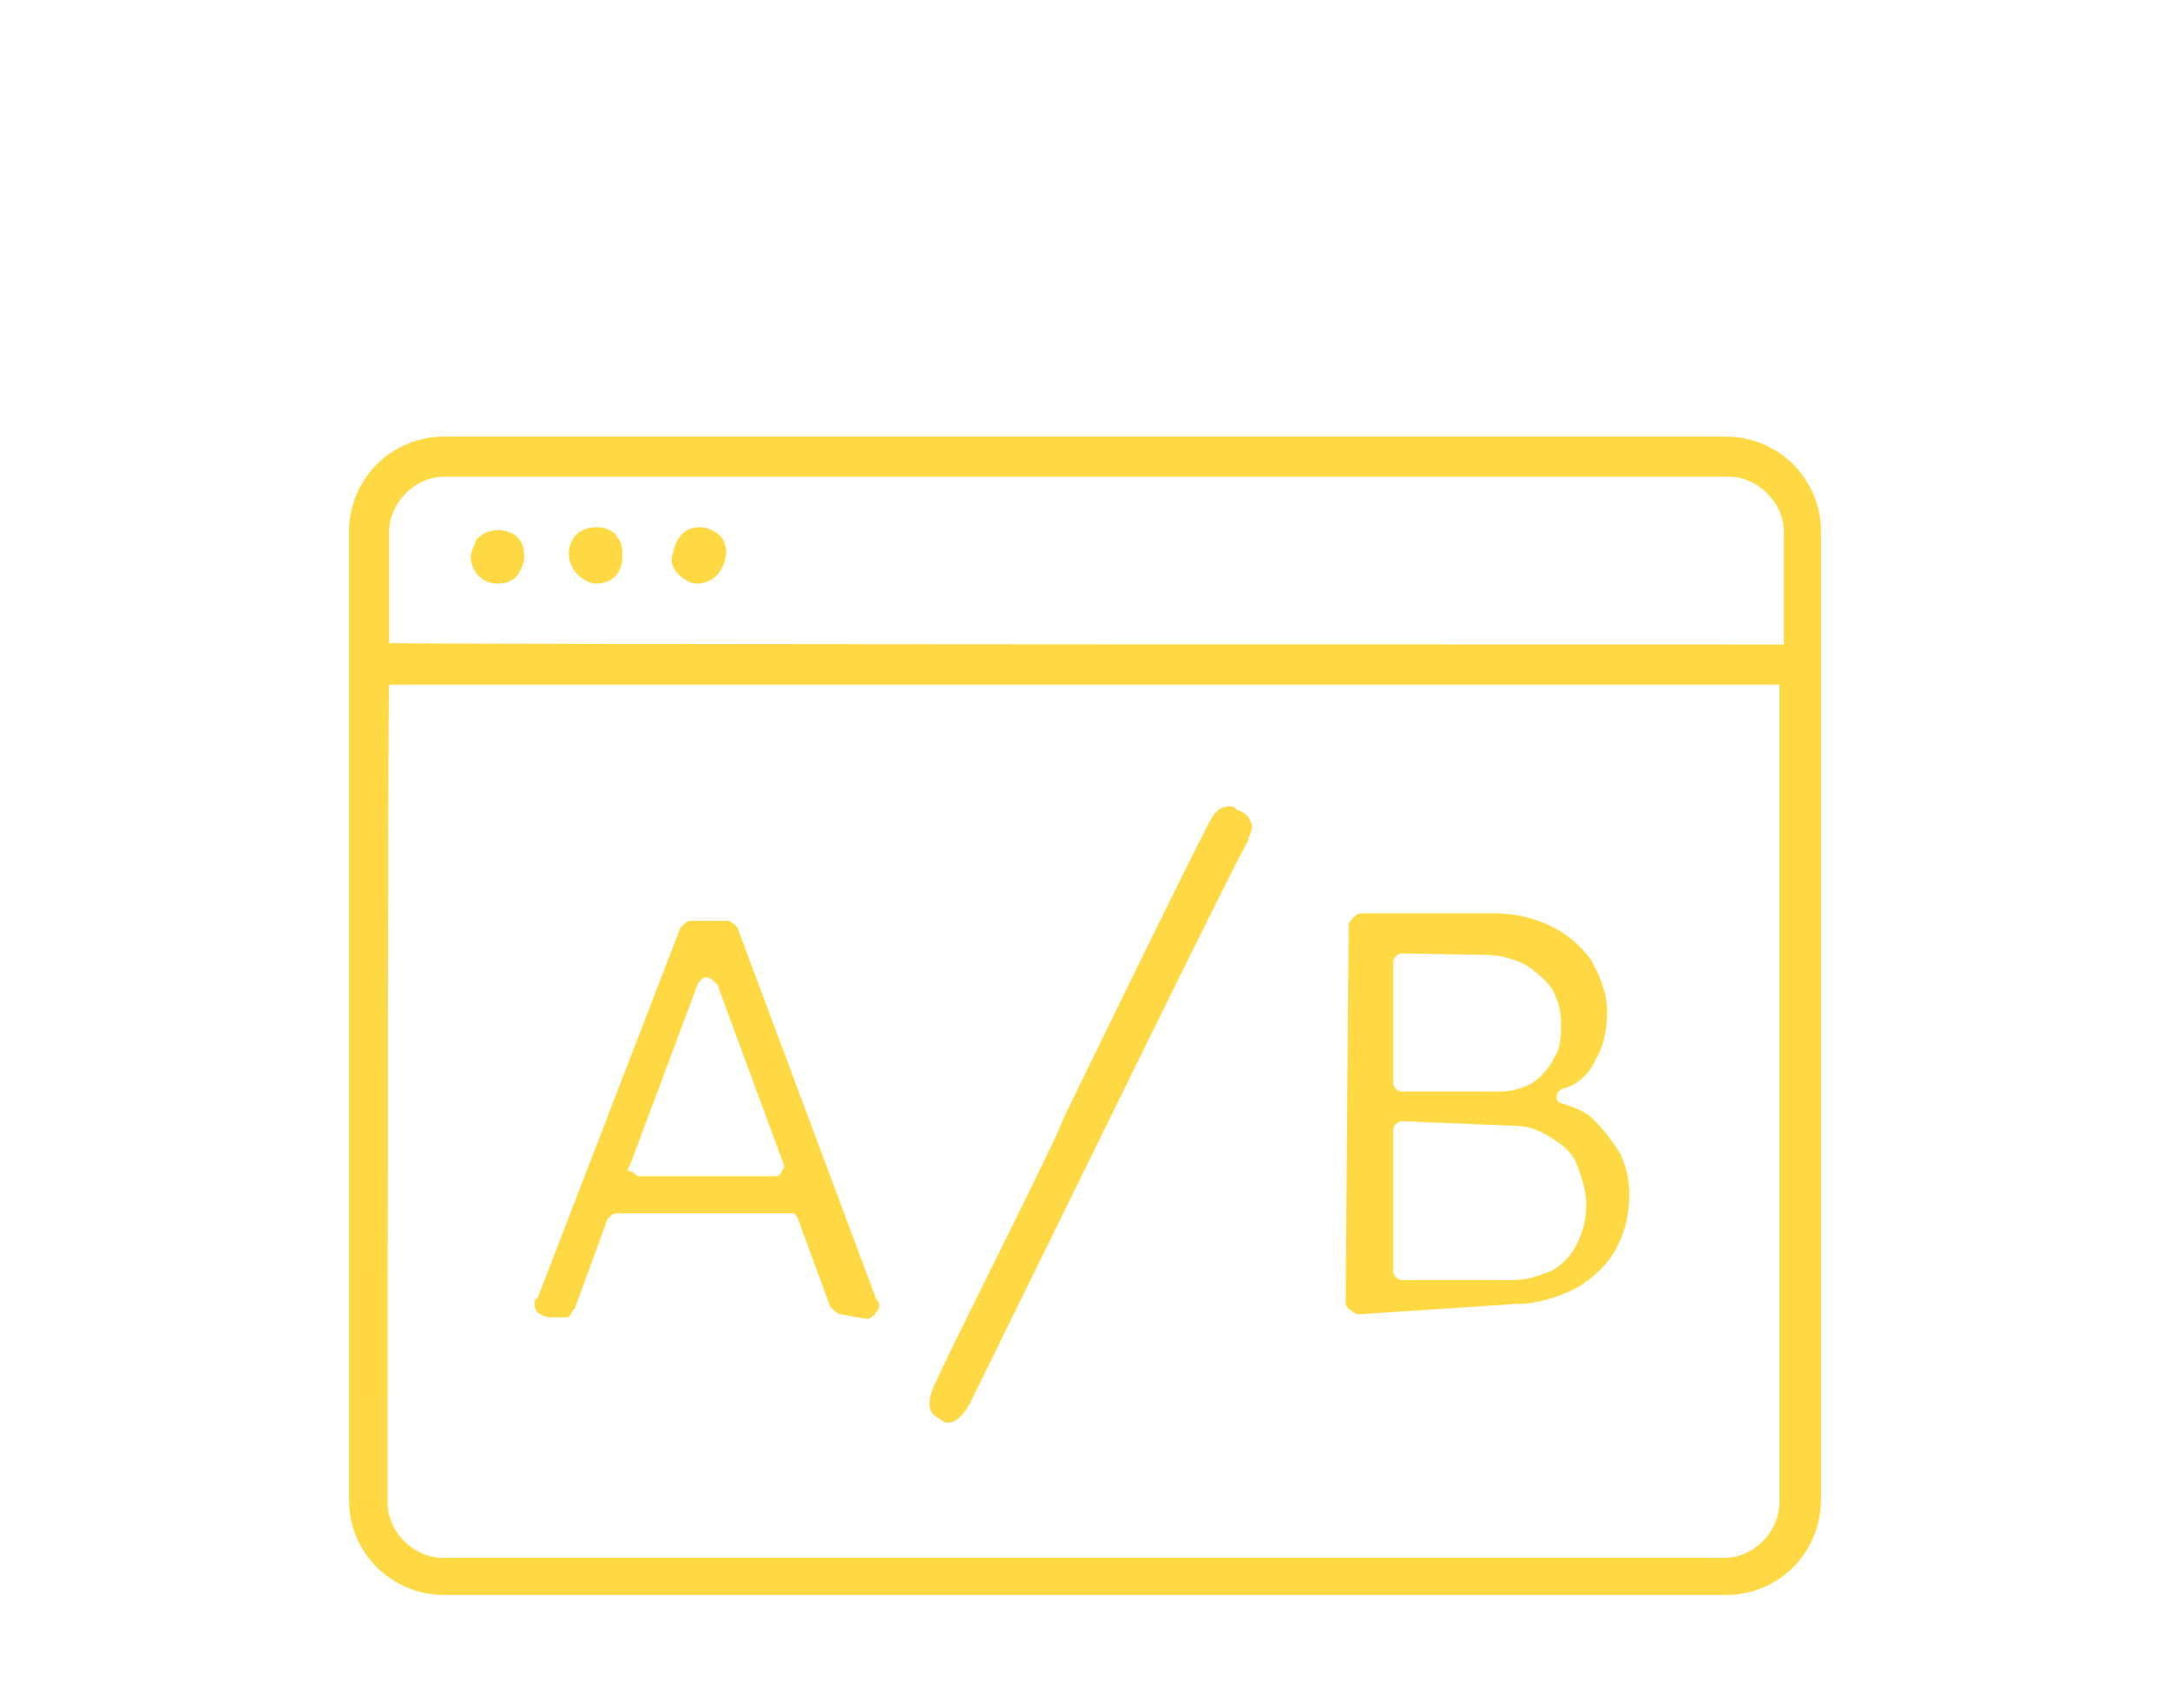
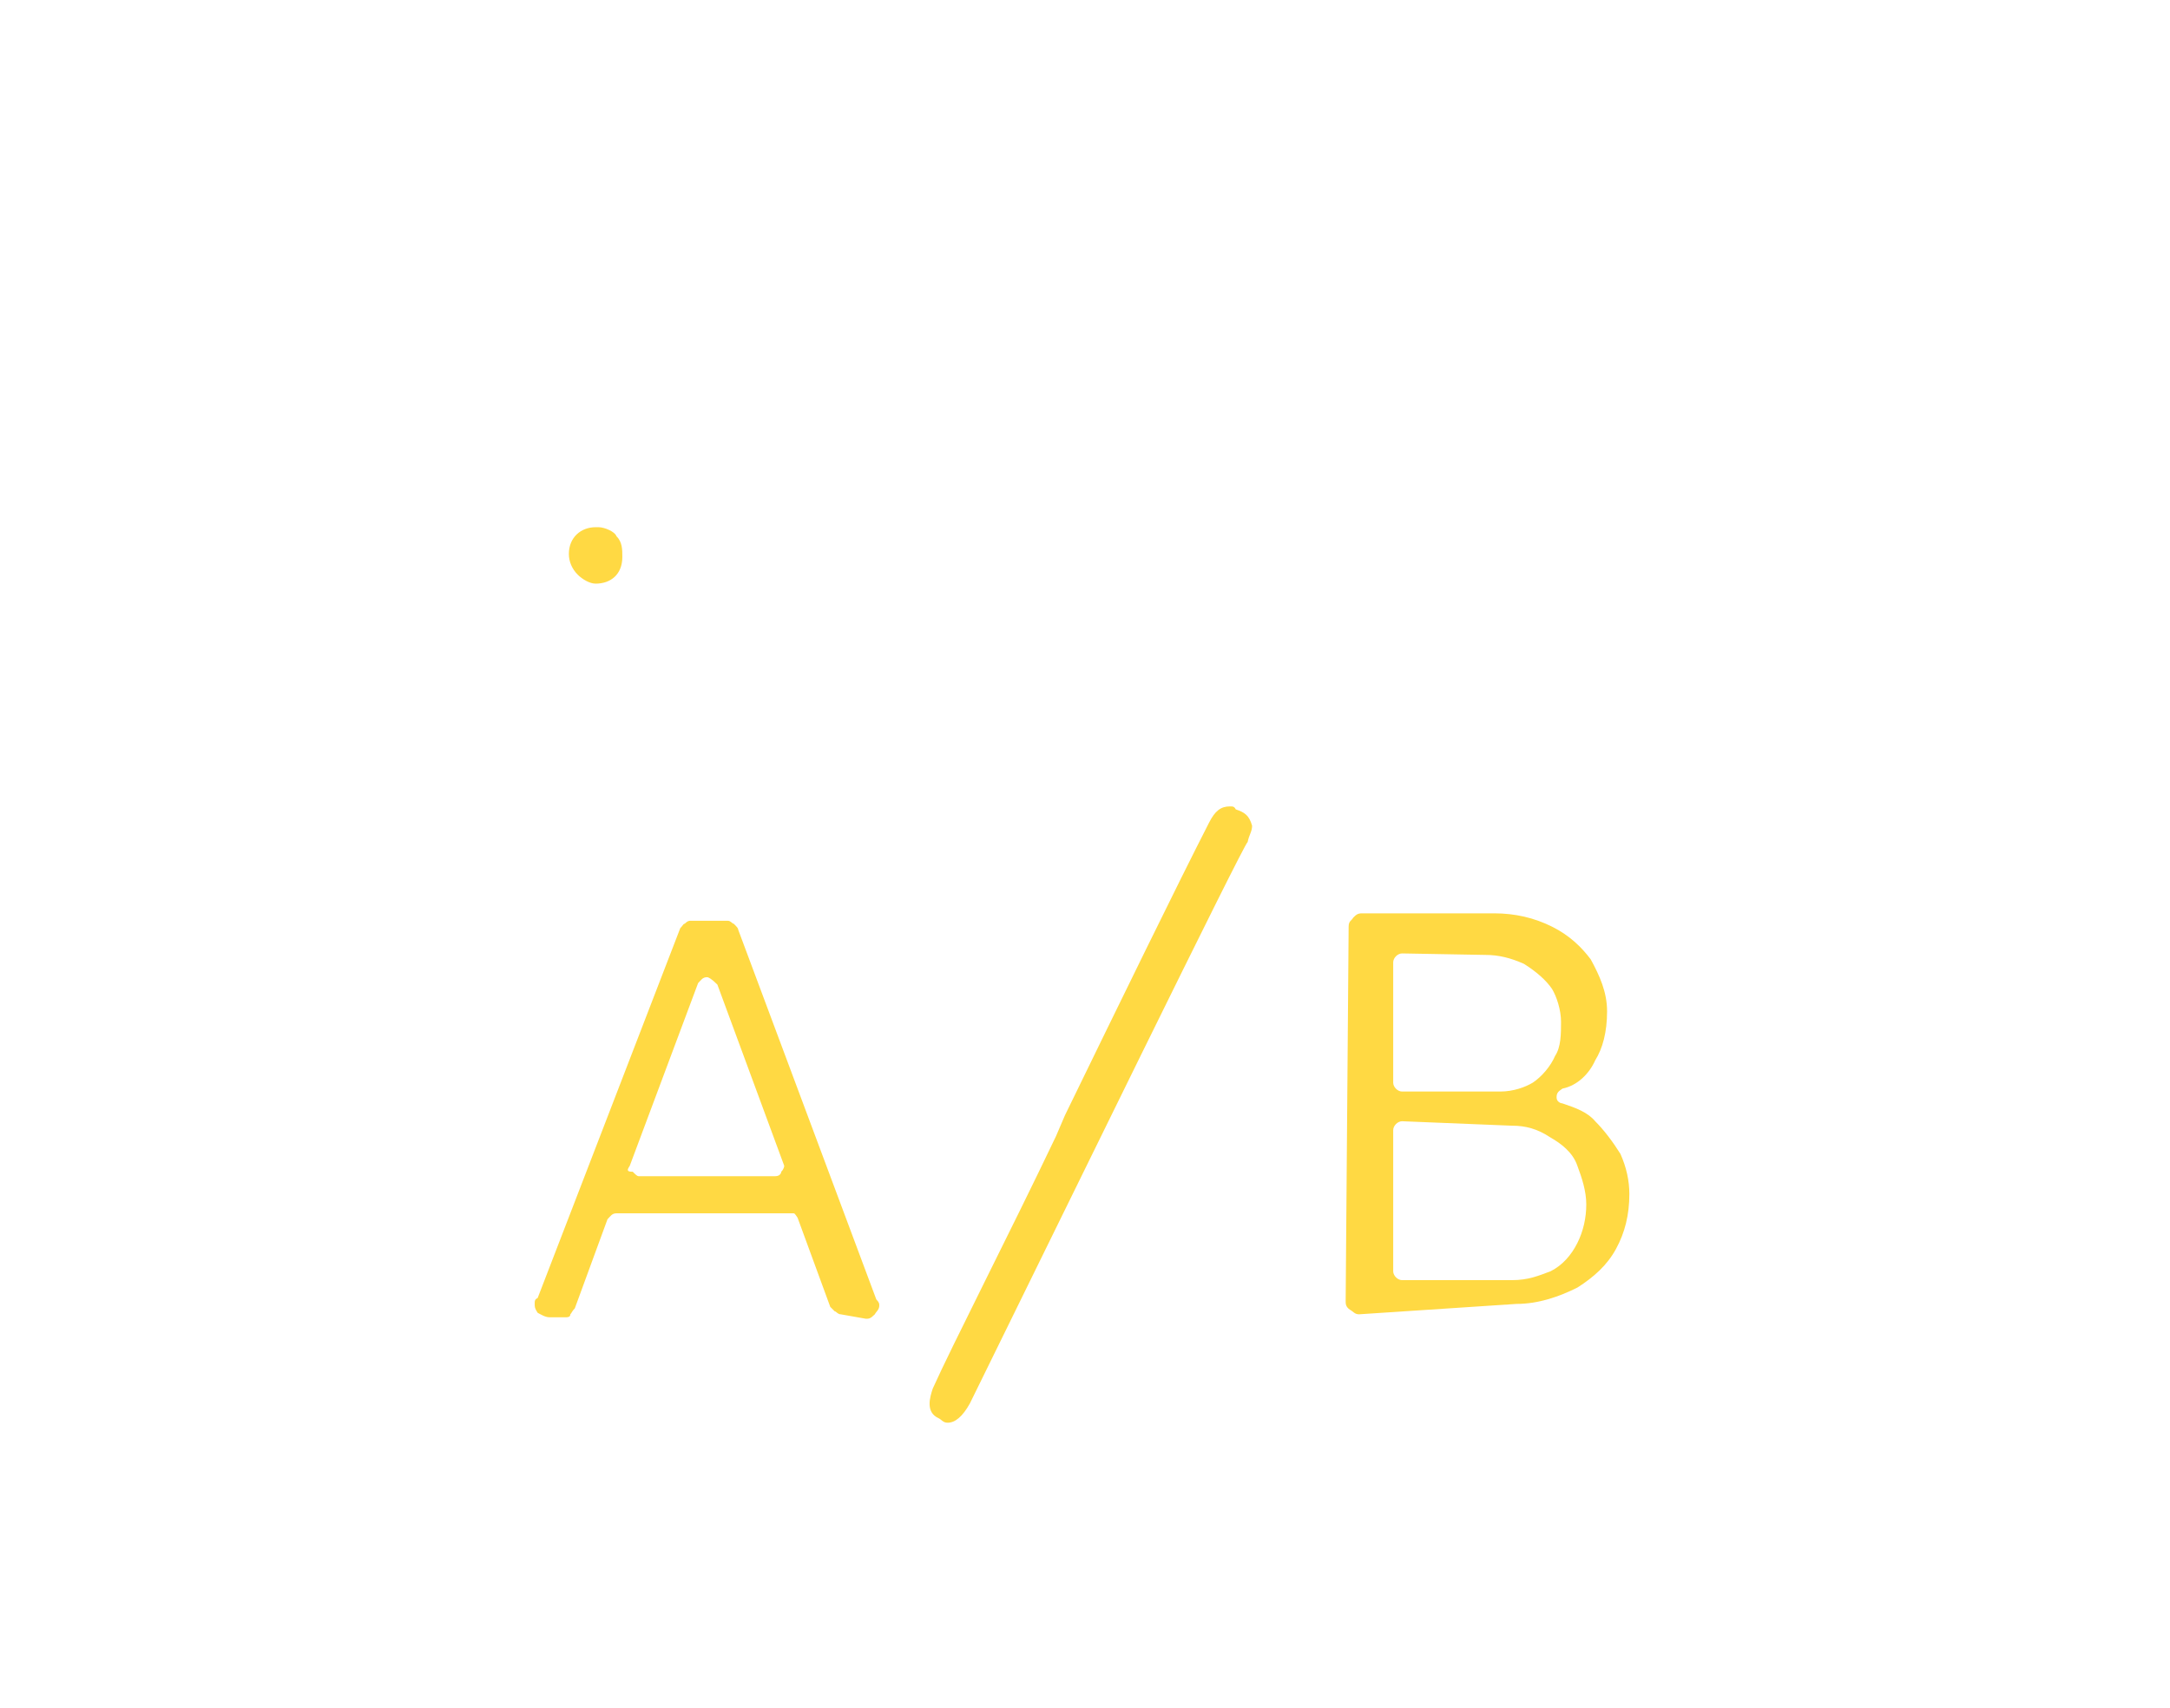
<svg xmlns="http://www.w3.org/2000/svg" version="1.1" id="grid" x="0px" y="0px" viewBox="0 0 146.1 115" style="enable-background:new 0 0 146.1 115;" xml:space="preserve">
  <style type="text/css">
	.st0{fill:#FFD943;}
</style>
  <g>
    <path class="st0" d="M40.1,39.3c-0.4,0-0.9-0.3-1.2-0.6c-0.4-0.4-0.6-0.9-0.6-1.4c0-1.1,0.8-1.8,1.8-1.8h0.2c0.4,0,1.1,0.3,1.2,0.6   c0.4,0.4,0.4,0.9,0.4,1.4C41.9,38.7,41.1,39.3,40.1,39.3L40.1,39.3z" />
-     <path class="st0" d="M33.5,39.3c-1.1,0-1.8-0.9-1.8-1.8c0-0.4,0.3-0.9,0.4-1.2c0.4-0.4,0.9-0.6,1.4-0.6c1.1,0,1.8,0.6,1.8,1.8   c0,0.4-0.3,1.1-0.6,1.4C34.3,39.2,34,39.3,33.5,39.3L33.5,39.3z" />
-     <path class="st0" d="M46.9,39.3c-0.4,0-0.9-0.3-1.2-0.6c-0.4-0.4-0.6-0.9-0.4-1.4c0.2-1.1,0.8-1.8,1.8-1.8c0.6,0,1.1,0.3,1.4,0.6   c0.3,0.3,0.4,0.8,0.4,1.2C48.7,38.7,47.8,39.3,46.9,39.3L46.9,39.3L46.9,39.3z" />
-     <path class="st0" d="M29.9,107.4c-3.5,0-6.4-2.8-6.4-6.4V35.8c0-3.5,2.8-6.4,6.4-6.4h86.3c3.5,0,6.4,2.8,6.4,6.4V101   c0,3.5-2.8,6.4-6.4,6.4H29.9L29.9,107.4z M26.1,101.2c0,2,1.8,3.7,3.7,3.7h86.3c2,0,3.7-1.8,3.7-3.7V46.1H26.2   C26.1,46.1,26.1,101.2,26.1,101.2z M120.1,43.4v-7.6c0-2-1.8-3.7-3.7-3.7H29.9c-2,0-3.7,1.8-3.7,3.7v7.5   C26.1,43.4,120.1,43.4,120.1,43.4z" />
    <path class="st0" d="M63.8,95.8c-0.3,0-0.4-0.2-0.6-0.3c-0.9-0.4-0.6-1.4-0.4-2c1.3-2.9,5.2-10.5,8.3-17l0.6-1.4   c3.7-7.6,7.6-15.6,9.7-19.7c0.4-0.8,0.8-1.1,1.4-1.1c0.2,0,0.3,0,0.4,0.2c0.6,0.2,0.9,0.4,1.1,1.1l0,0l0,0c0,0.4-0.2,0.6-0.3,1.1   c-0.2,0-12.6,25.4-18.7,37.8C64.8,95.4,64.3,95.8,63.8,95.8z" />
    <path class="st0" d="M91.5,88.5c-0.3,0-0.4-0.2-0.6-0.3c-0.3-0.2-0.3-0.4-0.3-0.6l0.2-25.2c0-0.4,0.2-0.4,0.3-0.6   c0.2-0.2,0.3-0.3,0.6-0.3h8.9c1.4,0,2.7,0.3,3.9,0.9s2,1.4,2.6,2.2c0.6,1.1,1.1,2.2,1.1,3.5c0,1.4-0.3,2.5-0.8,3.3   c-0.4,0.9-1.2,1.7-2.2,1.9c-0.3,0.2-0.4,0.3-0.4,0.6s0.3,0.4,0.4,0.4c0.9,0.3,1.7,0.6,2.2,1.2c0.6,0.6,1.2,1.4,1.7,2.2   c0.4,0.9,0.6,1.8,0.6,2.7c0,1.4-0.3,2.6-0.9,3.7c-0.6,1.1-1.5,1.9-2.6,2.6c-1.2,0.6-2.6,1.1-4.1,1.1L91.5,88.5L91.5,88.5z    M94.4,75.5c-0.3,0-0.6,0.3-0.6,0.6v9.5c0,0.3,0.3,0.6,0.6,0.6h7.4c1.1,0,1.8-0.3,2.6-0.6c0.8-0.4,1.4-1.1,1.8-1.9   c0.4-0.8,0.6-1.7,0.6-2.6c0-0.9-0.3-1.8-0.6-2.6c-0.3-0.9-1.1-1.5-1.8-1.9c-0.9-0.6-1.7-0.8-2.6-0.8L94.4,75.5L94.4,75.5z    M94.4,64.2c-0.3,0-0.6,0.3-0.6,0.6v8.1c0,0.3,0.3,0.6,0.6,0.6h6.6c0.9,0,1.7-0.3,2.2-0.6c0.6-0.4,1.2-1.1,1.5-1.8   c0.4-0.6,0.4-1.5,0.4-2.3s-0.3-1.7-0.6-2.2c-0.4-0.6-1.1-1.2-1.9-1.7c-0.9-0.4-1.7-0.6-2.6-0.6L94.4,64.2L94.4,64.2z" />
    <path class="st0" d="M56.6,88.5c-0.2,0-0.3-0.2-0.4-0.2C56,88.1,55.9,88,55.9,88l-2.2-6c-0.2-0.3-0.2-0.3-0.3-0.3H41.5   c-0.3,0-0.4,0.2-0.6,0.4l-2.2,6c-0.2,0.2-0.2,0.3-0.3,0.4c0,0.2-0.2,0.2-0.3,0.2H37c-0.3,0-0.6-0.2-0.8-0.3C36,88.1,36,88,36,87.8   c0-0.2,0-0.3,0.2-0.4l9.6-24.9c0.2-0.2,0.2-0.3,0.3-0.3c0.2-0.2,0.3-0.2,0.4-0.2H49c0.2,0,0.3,0.2,0.4,0.2c0.2,0.2,0.3,0.3,0.3,0.4   L59,87.5c0.2,0.2,0.2,0.3,0.2,0.4c0,0.3-0.2,0.4-0.3,0.6c-0.3,0.3-0.4,0.3-0.6,0.3L56.6,88.5L56.6,88.5z M47.6,65.8   c-0.3,0-0.4,0.2-0.6,0.4l-4.6,12.3c-0.2,0.3-0.2,0.4,0.2,0.4c0.2,0.2,0.3,0.3,0.4,0.3h9.2c0.3,0,0.4-0.2,0.4-0.3   c0.2-0.2,0.2-0.4,0.2-0.4l-4.5-12.2C47.9,65.9,47.7,65.8,47.6,65.8z" />
  </g>
</svg>